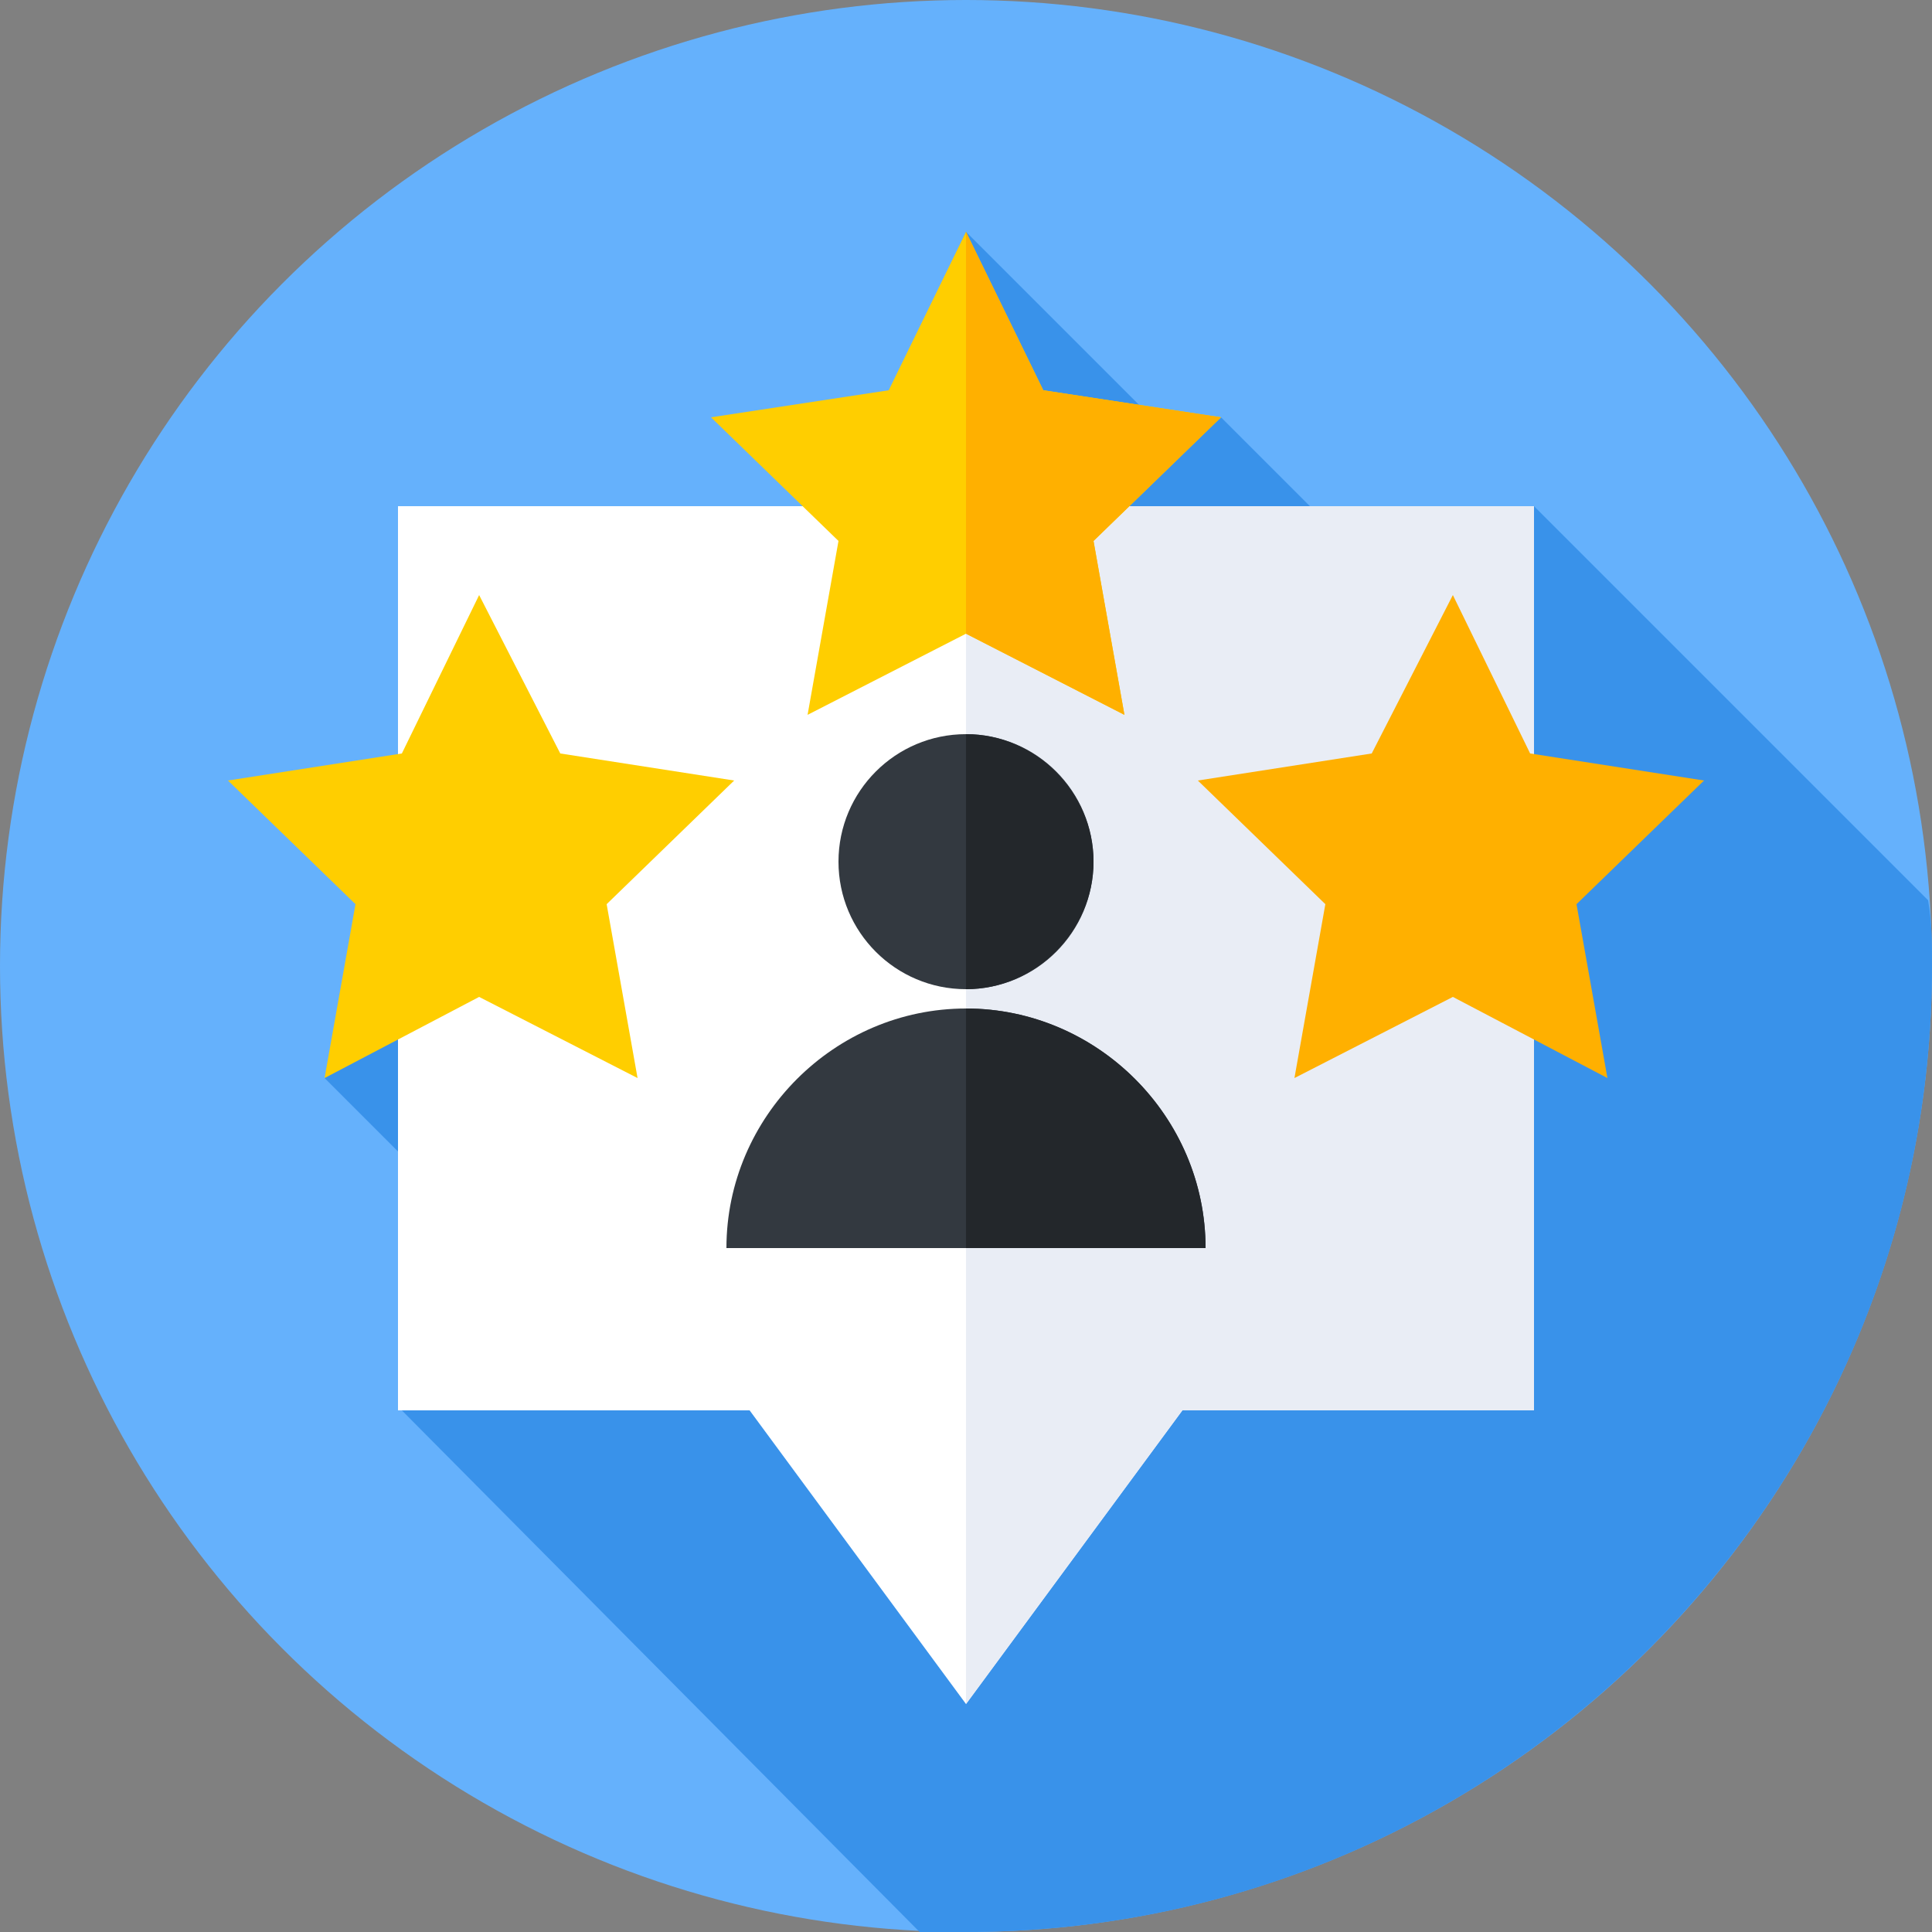
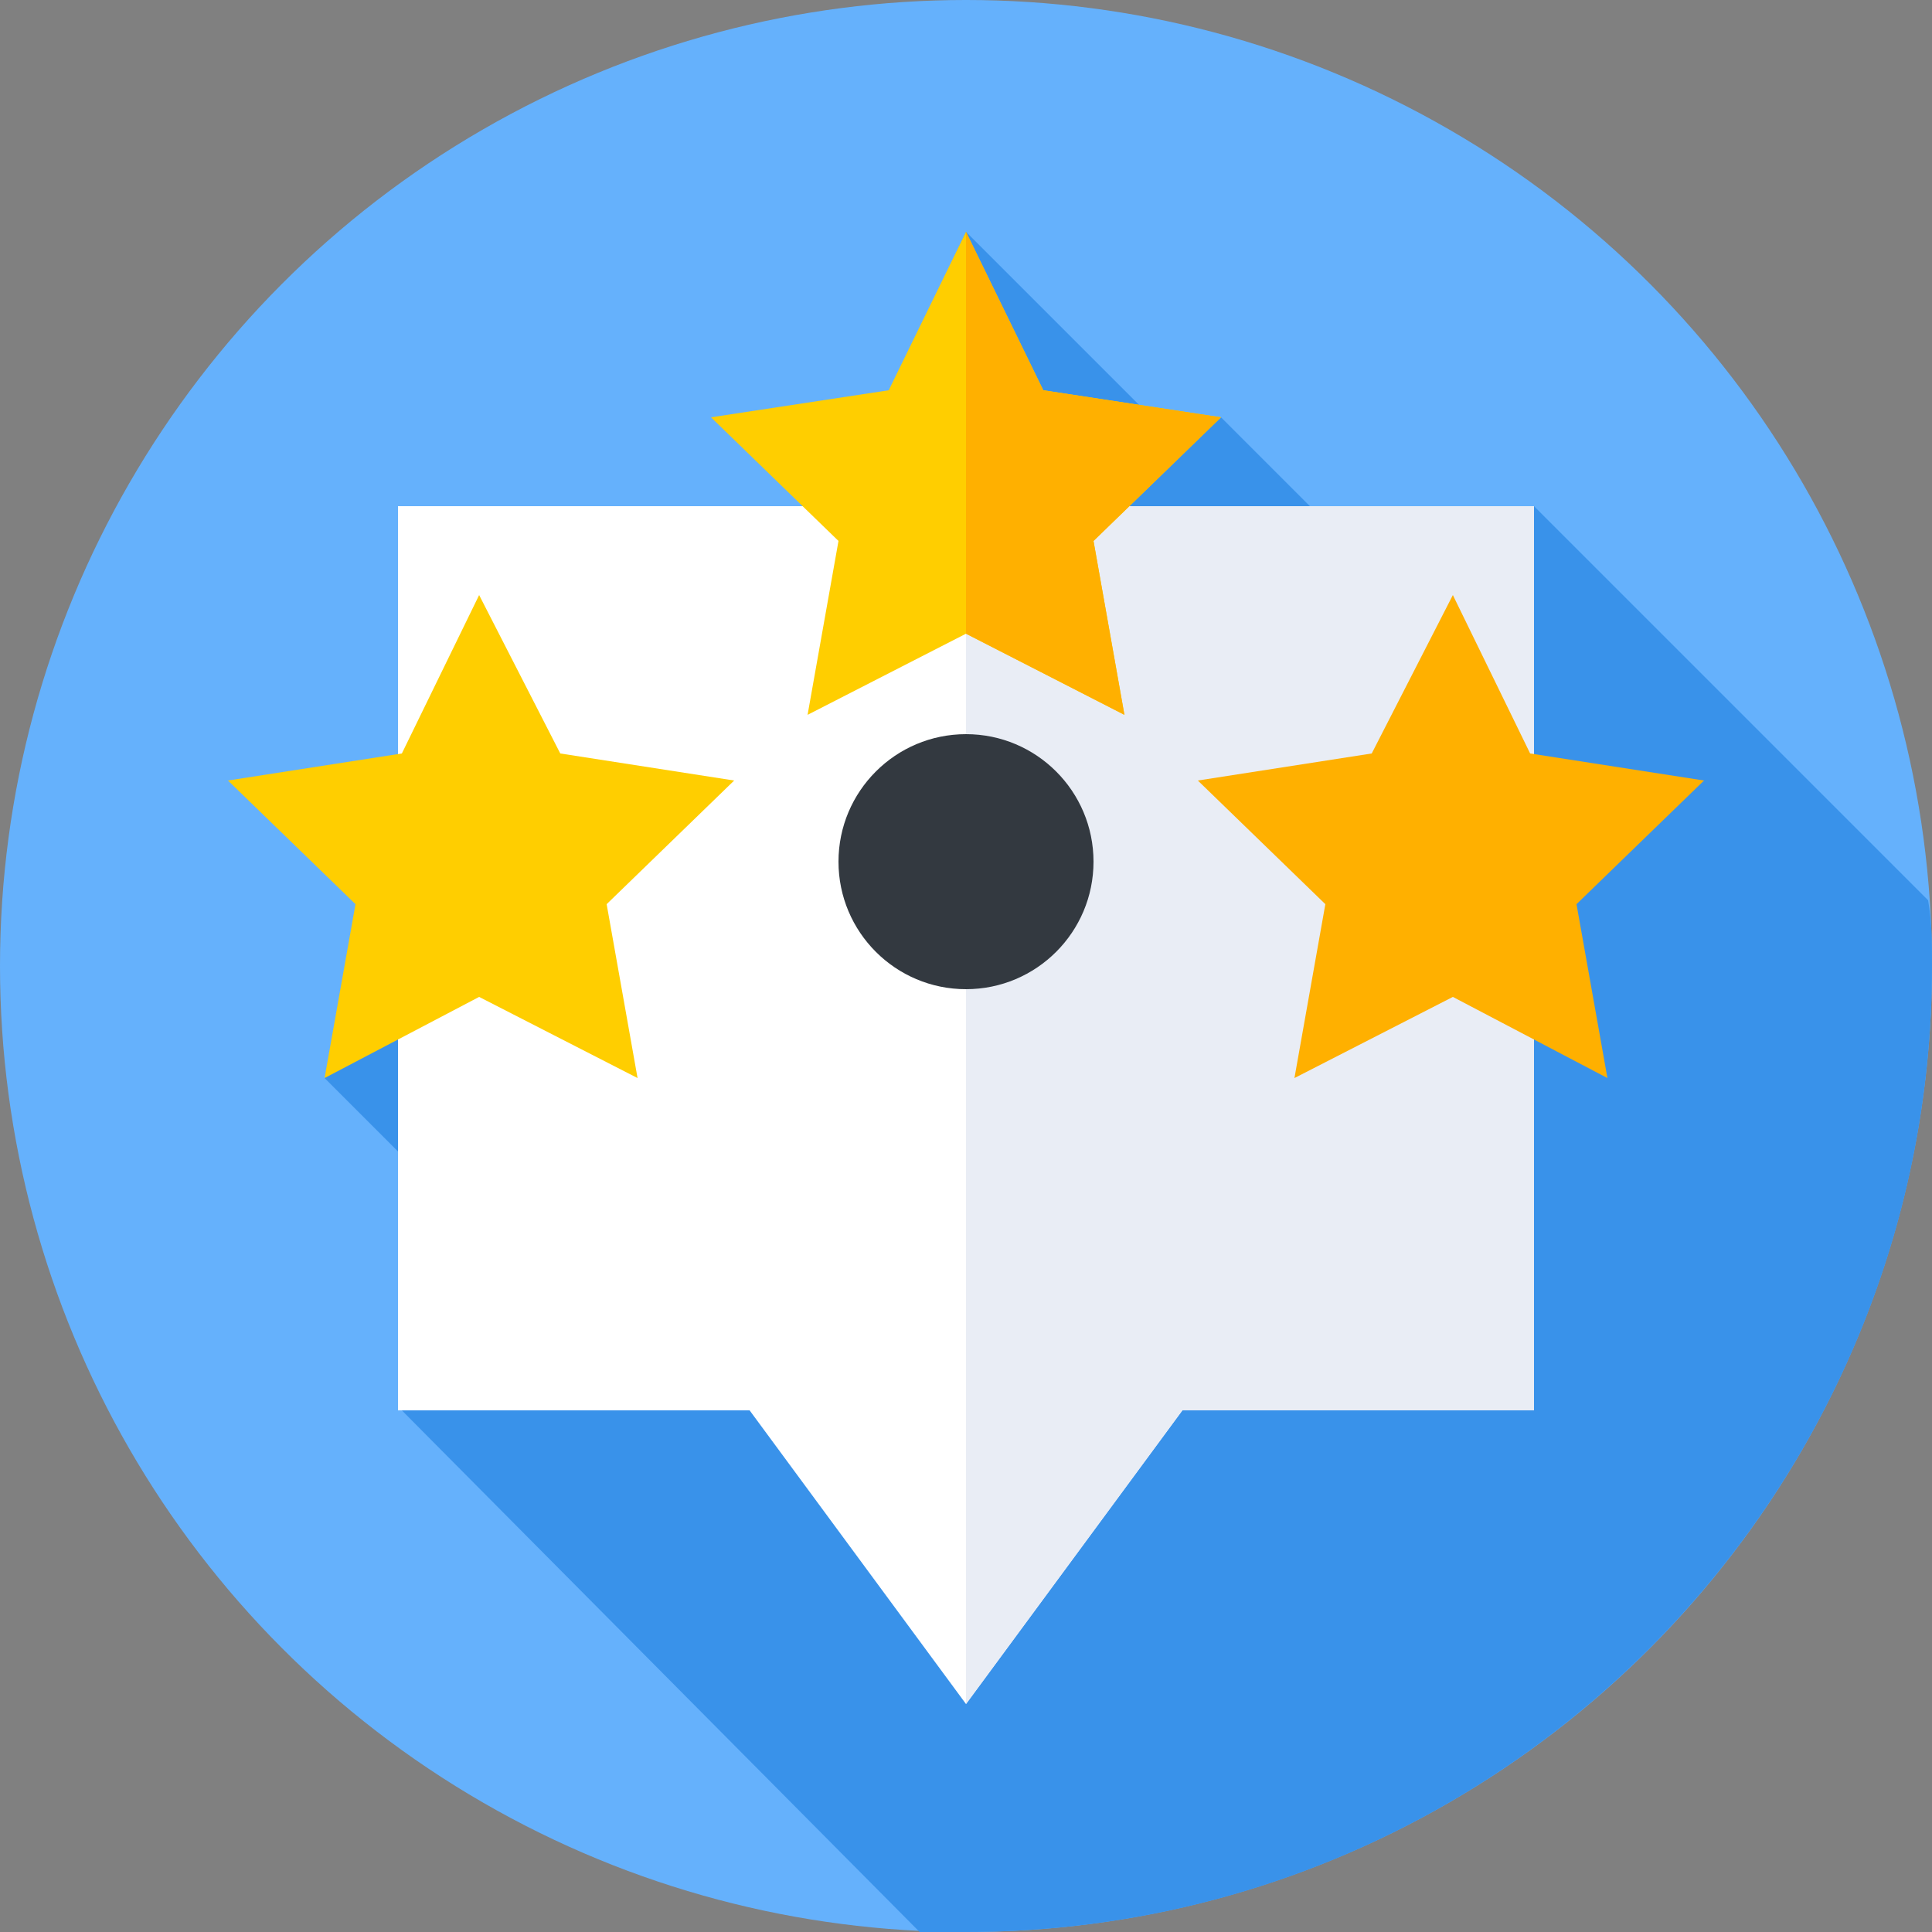
<svg xmlns="http://www.w3.org/2000/svg" version="1.1" id="Capa_1" x="0px" y="0px" width="50px" height="50px" viewBox="0 0 50 50" style="enable-background:new 0 0 50 50;" xml:space="preserve">
  <rect x="0" y="0" width="50" height="50" fill="#808080" stroke="none" />
  <style type="text/css">
	.st0{fill:#65B1FC;}
	.st1{fill:#3992EA;}
	.st2{fill:#FFFFFF;}
	.st3{fill:#E9EDF5;}
	.st4{fill:#333940;}
	.st5{fill:#23272B;}
	.st6{fill:#FFCE00;}
	.st7{fill:#FFB000;}
</style>
  <g>
    <g>
      <g>
        <g>
          <g>
            <g>
              <g>
                <g>
                  <g>
                    <g>
                      <g>
                        <circle class="st0" cx="25" cy="25" r="25" />
                      </g>
                    </g>
                  </g>
                </g>
              </g>
            </g>
          </g>
        </g>
      </g>
    </g>
    <path class="st1" d="M50,25c0-0.6,0-1.1-0.1-1.7L39.7,13.1l-2.5,3.3l-5.6-5.6l-1,0.8L25,6l-5.5,11.7L8.4,27.9l6,6l-4.1,2.5L23.8,50   c0.4,0,0.8,0,1.2,0C38.8,50,50,38.8,50,25z" />
    <g>
      <polygon class="st2" points="39.7,13.1 10.3,13.1 10.3,36.5 19.4,36.5 25,44.1 30.6,36.5 39.7,36.5   " />
    </g>
    <g>
      <polygon class="st3" points="25,13.1 25,44.1 30.6,36.5 39.7,36.5 39.7,13.1   " />
    </g>
    <g>
      <circle class="st4" cx="25" cy="22.3" r="3.3" />
    </g>
    <g>
-       <path class="st5" d="M25,19v6.6c1.8,0,3.3-1.5,3.3-3.3C28.3,20.5,26.8,19,25,19z" />
-     </g>
+       </g>
    <g>
-       <path class="st4" d="M18.8,32.3c0-3.4,2.8-6.2,6.2-6.2s6.2,2.8,6.2,6.2H18.8z" />
-     </g>
+       </g>
    <g>
-       <path class="st5" d="M25,26.1v6.2h6.2C31.2,28.9,28.4,26.1,25,26.1z" />
-     </g>
+       </g>
    <g>
      <polygon class="st6" points="25,6 27,10.1 31.6,10.8 28.3,14 29.1,18.5 25,16.4 20.9,18.5 21.7,14 18.4,10.8 23,10.1   " />
    </g>
    <g>
      <polygon class="st7" points="31.6,10.8 27,10.1 25,6 25,16.4 29.1,18.5 28.3,14   " />
    </g>
    <g>
      <g>
        <polygon class="st7" points="37.6,15.4 39.6,19.5 44.1,20.2 40.8,23.4 41.6,27.9 37.6,25.8 33.5,27.9 34.3,23.4 31,20.2      35.5,19.5    " />
      </g>
      <g>
        <polygon class="st6" points="12.4,15.4 14.5,19.5 19,20.2 15.7,23.4 16.5,27.9 12.4,25.8 8.4,27.9 9.2,23.4 5.9,20.2 10.4,19.5         " />
      </g>
    </g>
  </g>
</svg>